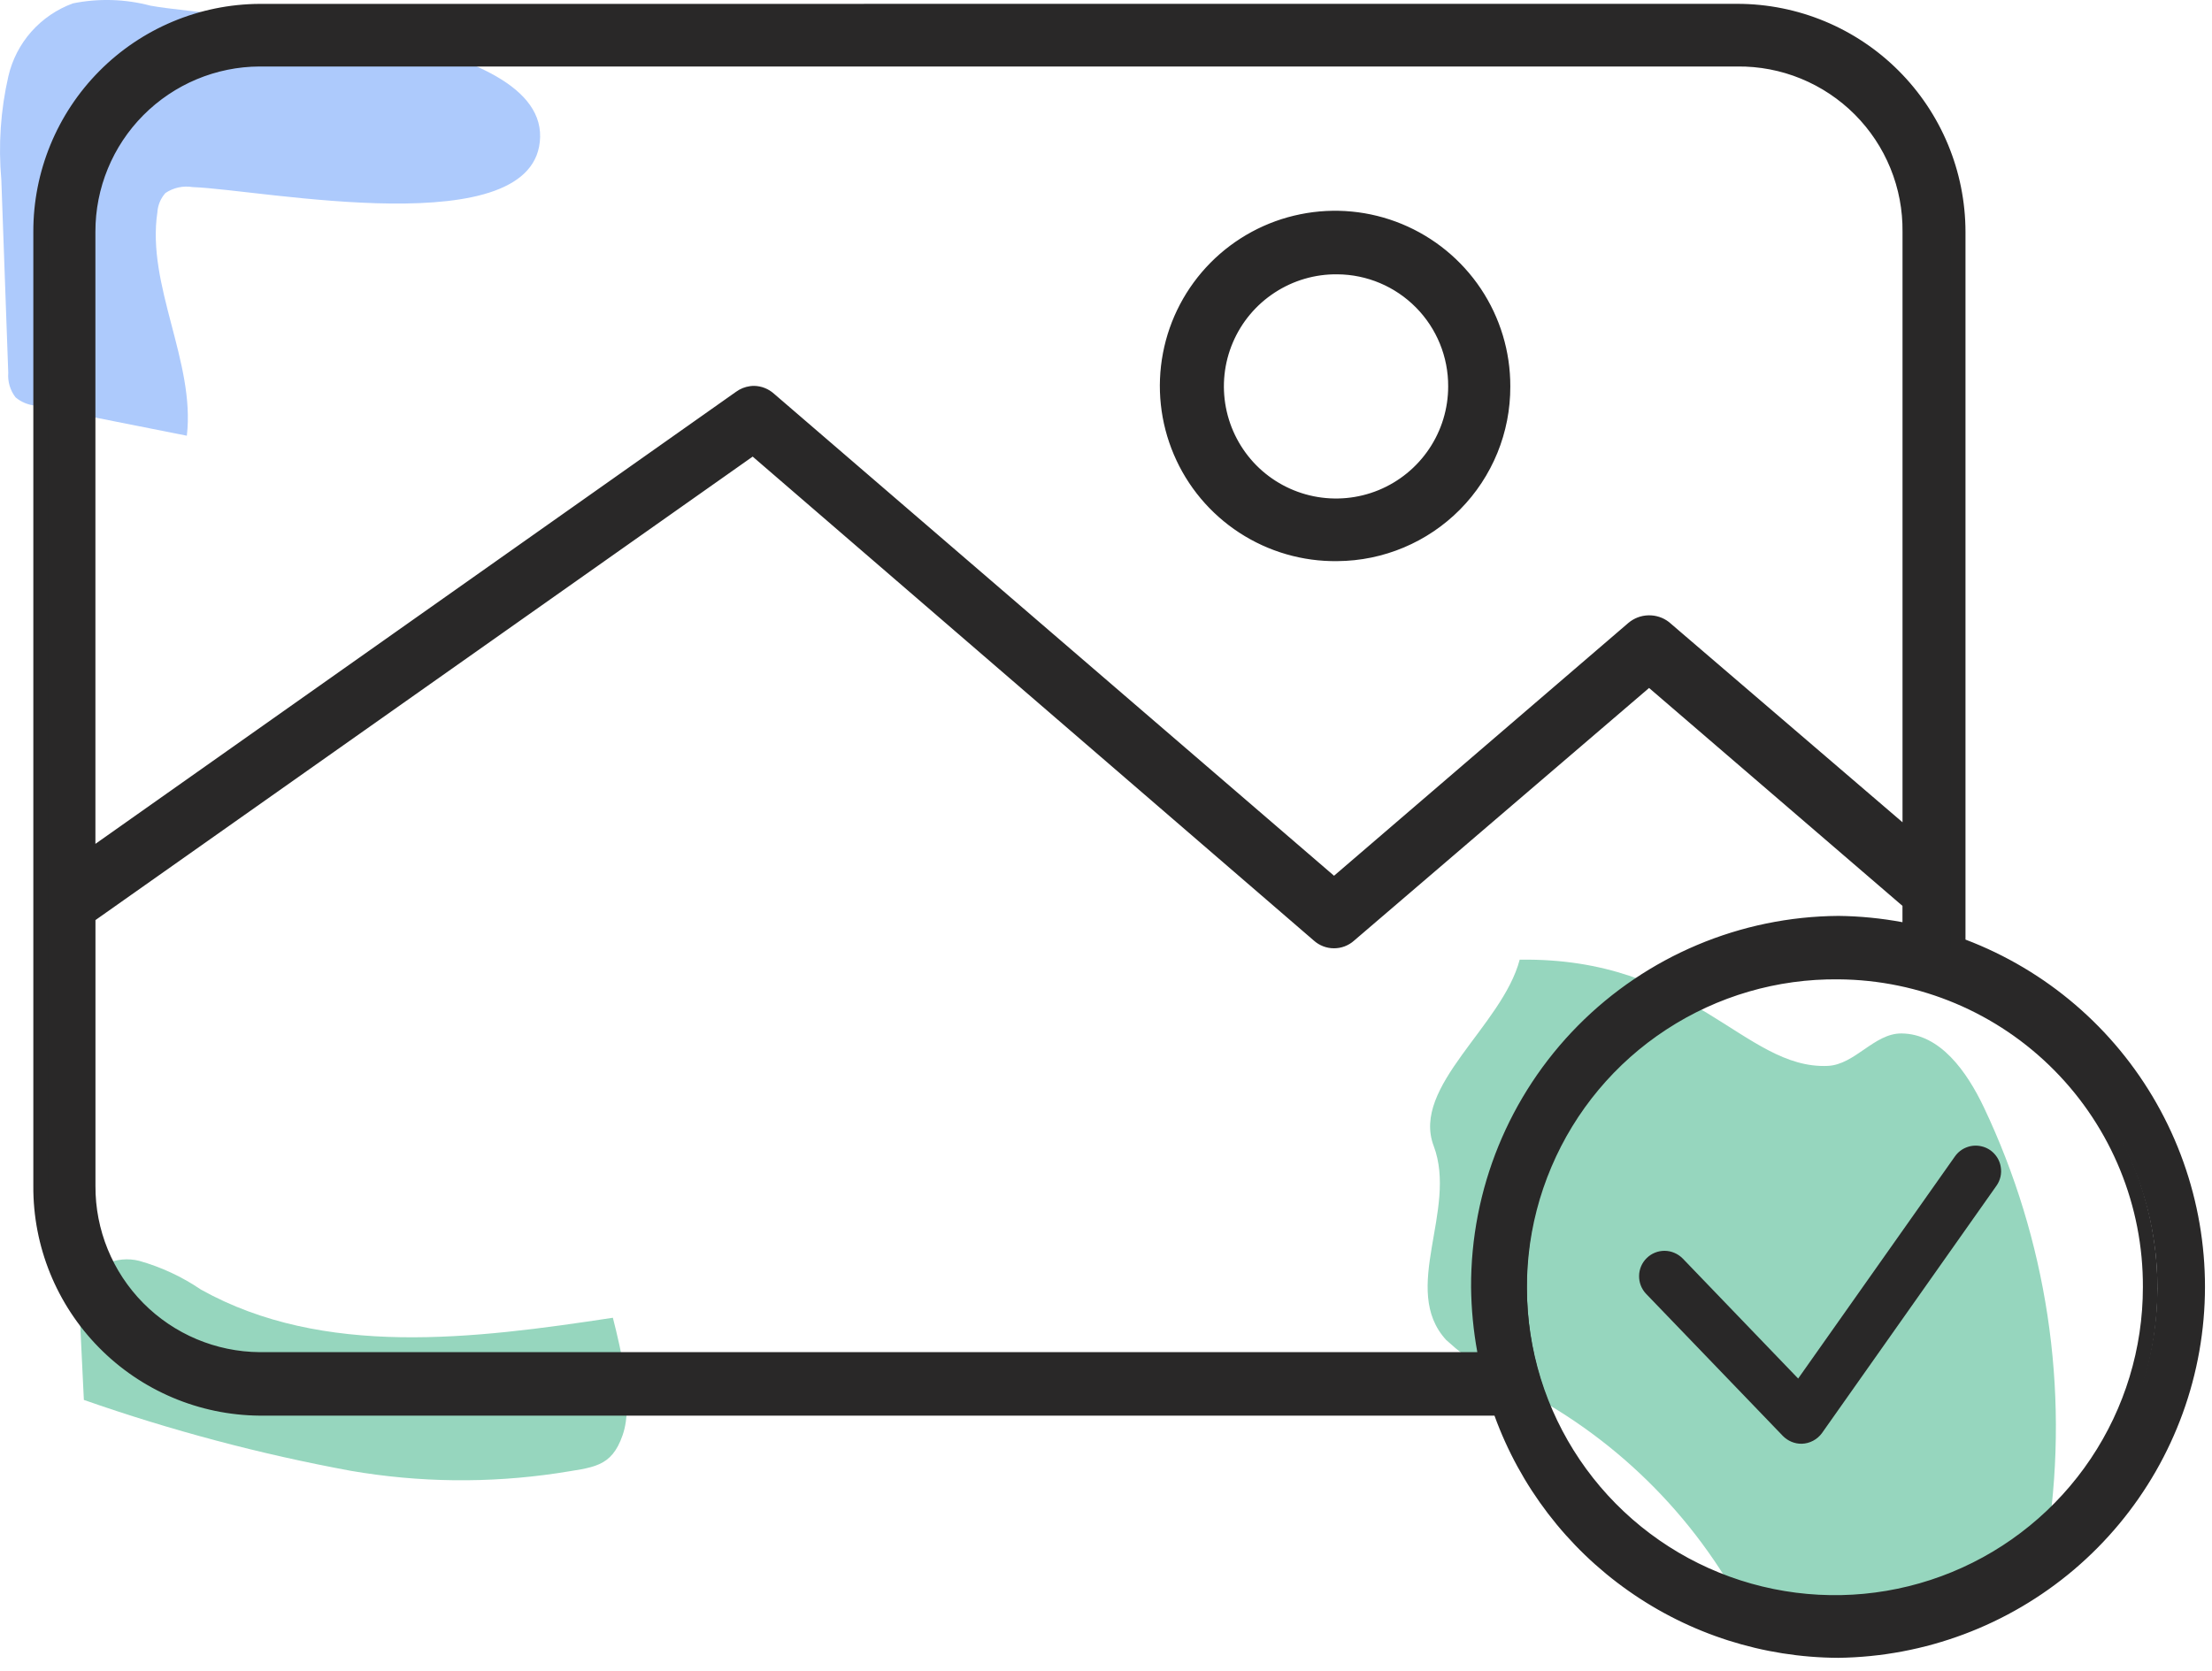
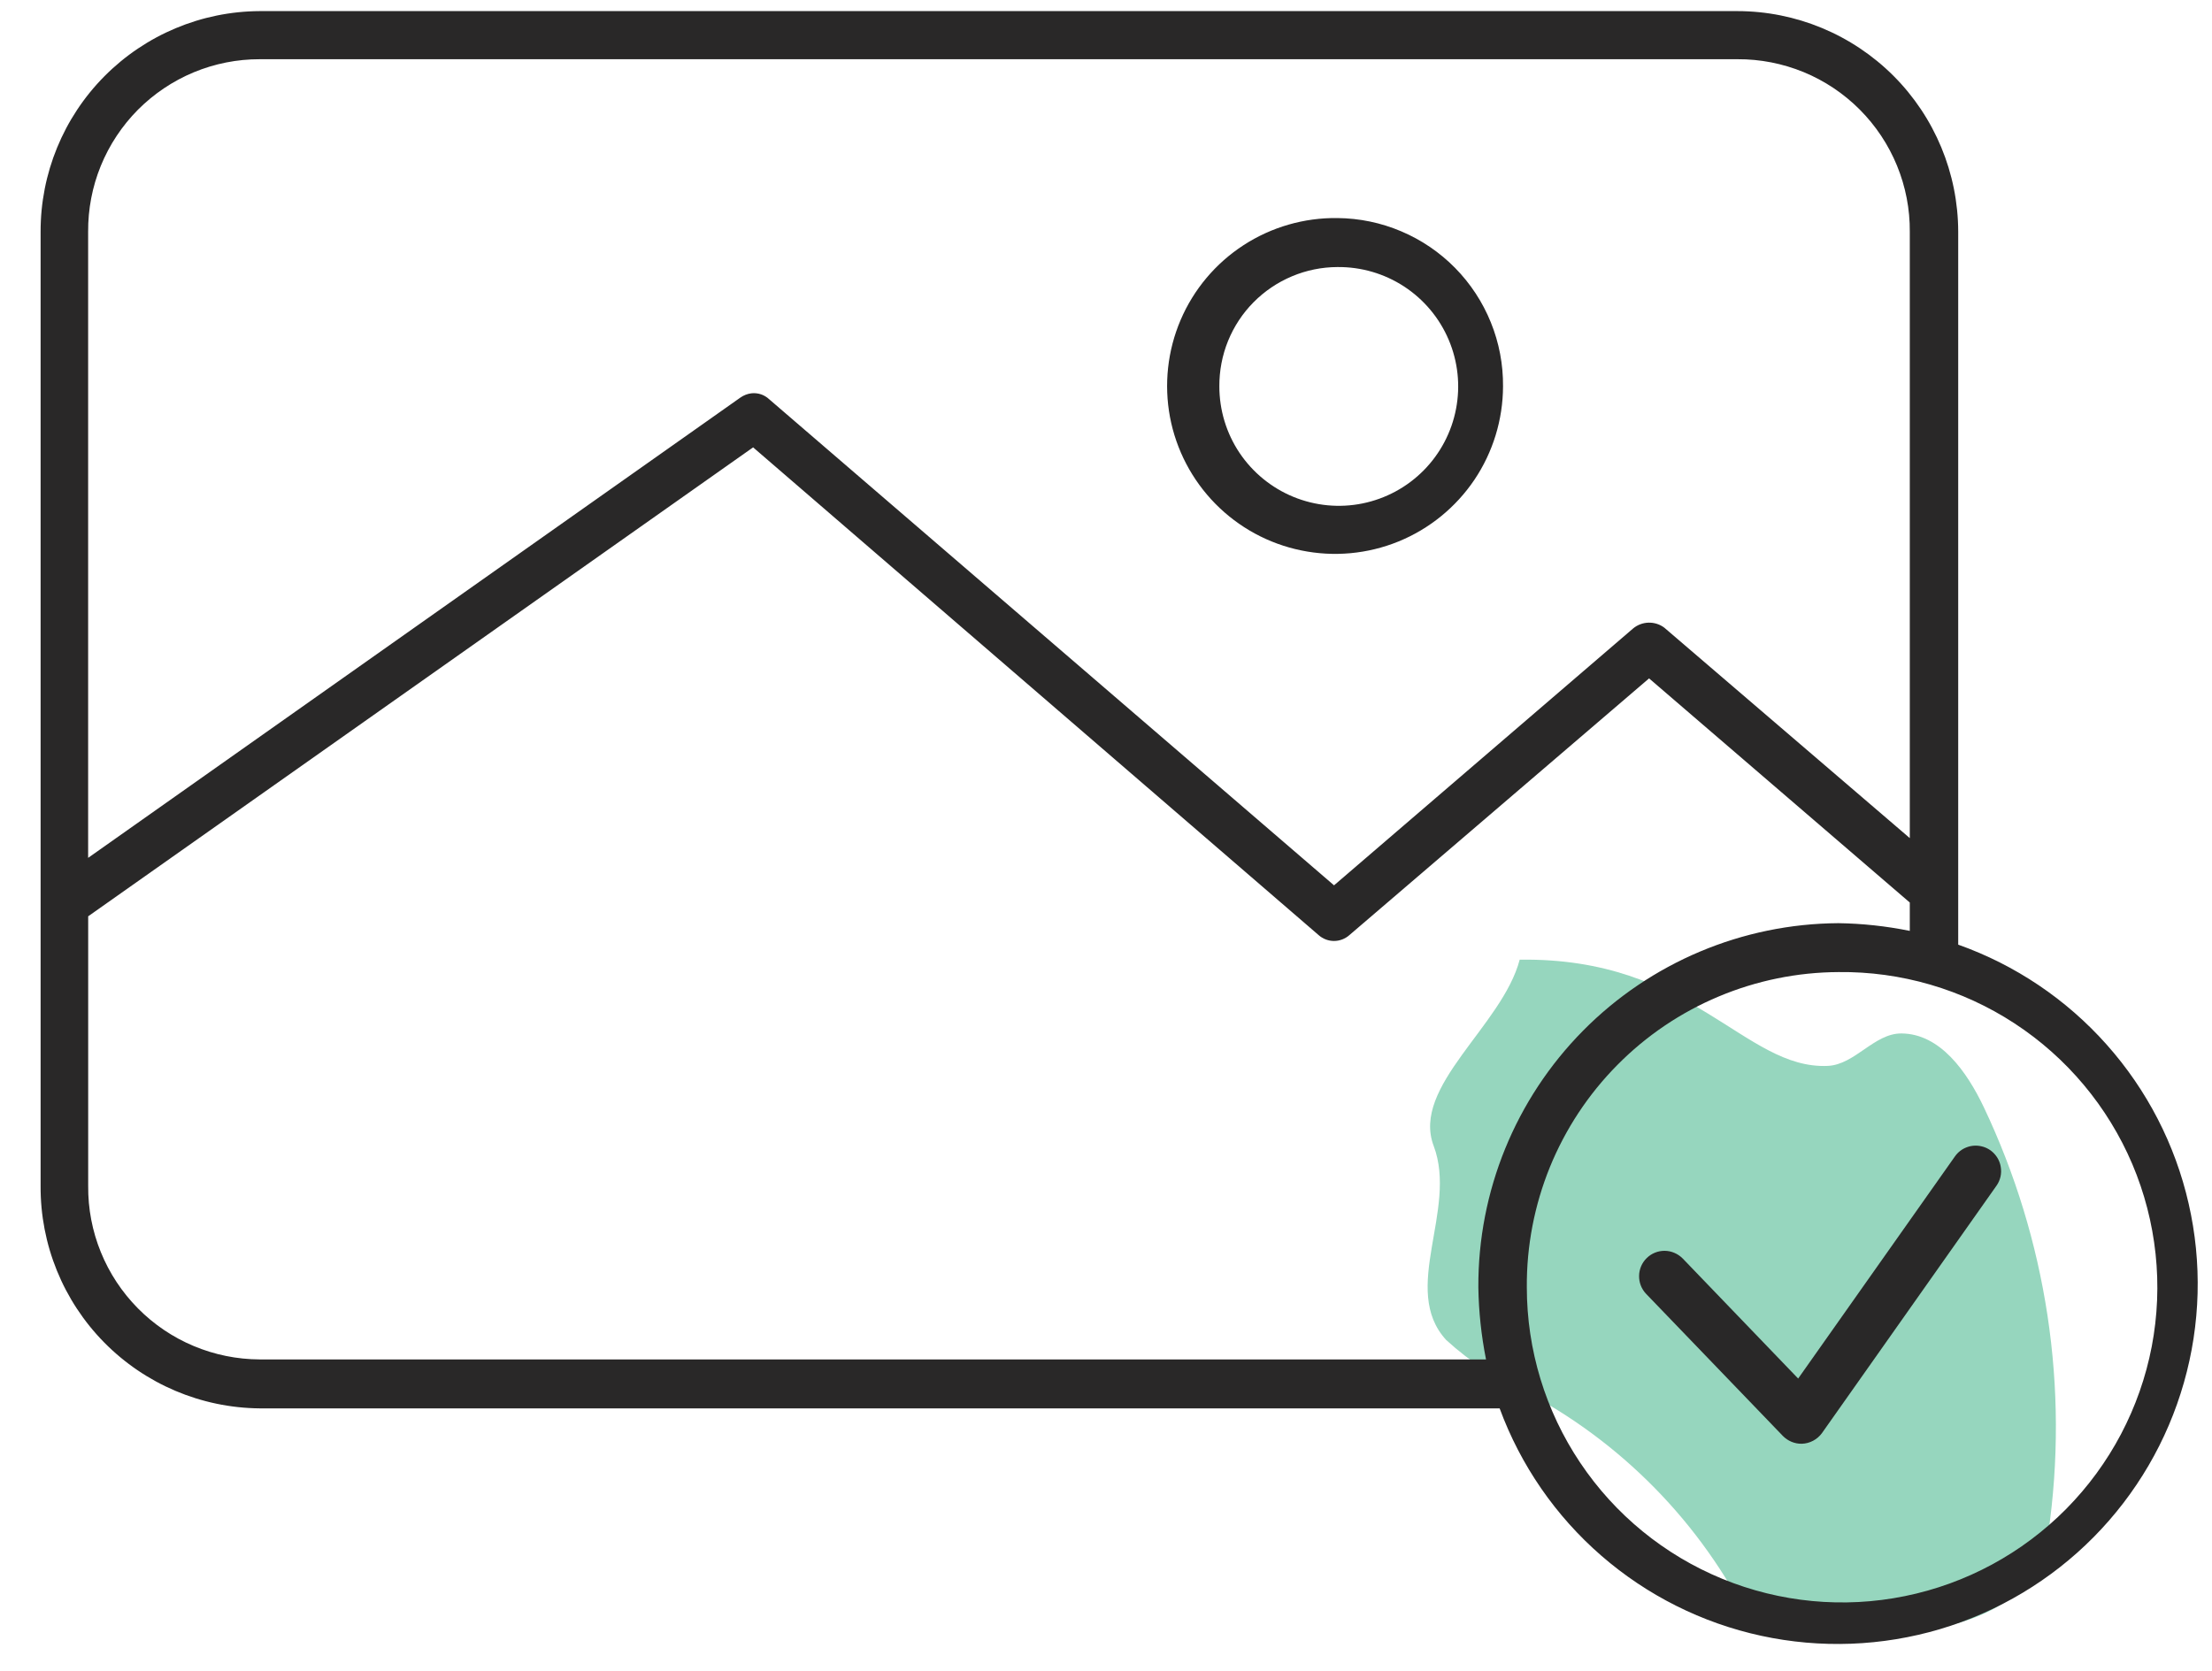
<svg xmlns="http://www.w3.org/2000/svg" width="45" height="34" viewBox="0 0 45 34" fill="none">
-   <path d="M3.92 3.807C3.727 3.775 3.528 3.818 3.365 3.928C3.269 4.036 3.211 4.174 3.202 4.318C2.977 5.805 3.977 7.369 3.801 8.866L0.713 8.253C0.568 8.238 0.43 8.18 0.318 8.087C0.207 7.945 0.154 7.766 0.168 7.587L0.027 3.659C-0.036 2.952 0.012 2.24 0.171 1.549C0.249 1.213 0.41 0.901 0.639 0.643C0.868 0.385 1.158 0.188 1.482 0.069C2.005 -0.037 2.545 -0.021 3.06 0.115C4.528 0.383 11.037 0.607 10.988 2.788C10.937 4.99 5.318 3.856 3.92 3.807Z" fill="#ADCAFC" />
  <path d="M41.06 32.384C41.312 32.02 41.517 31.625 41.668 31.208C42.096 28.248 41.639 25.228 40.356 22.526C40.015 21.812 39.473 21.034 38.682 21.029C38.128 21.025 37.737 21.664 37.184 21.689C35.487 21.765 34.435 19.474 30.916 19.528C30.562 20.876 28.707 22.105 29.166 23.317C29.66 24.62 28.479 26.236 29.419 27.265C29.922 27.725 30.499 28.098 31.125 28.367C33.134 29.455 34.742 31.158 35.711 33.226C35.711 33.226 39.605 33.746 41.06 32.384Z" fill="#96D6BE" />
-   <path d="M12.468 26.814C9.646 27.243 6.581 27.632 4.088 26.241C3.704 25.98 3.28 25.782 2.832 25.656C2.606 25.599 2.368 25.621 2.156 25.718C1.945 25.815 1.773 25.981 1.668 26.189C1.617 26.369 1.601 26.557 1.622 26.743L1.706 28.486C3.477 29.106 5.293 29.589 7.139 29.929C8.527 30.168 9.944 30.184 11.337 29.977C12.069 29.856 12.438 29.867 12.668 29.198C12.893 28.543 12.632 27.459 12.468 26.814Z" fill="#96D6BE" />
  <path d="M5.283 0.226C4.097 0.232 2.962 0.708 2.126 1.55C1.29 2.392 0.823 3.531 0.826 4.718V24.132C0.819 25.323 1.284 26.468 2.119 27.316C2.955 28.165 4.093 28.647 5.283 28.658H30.508C30.934 29.815 31.645 30.846 32.576 31.655C33.507 32.464 34.626 33.025 35.831 33.286C37.036 33.547 38.288 33.5 39.47 33.149C40.652 32.797 41.726 32.154 42.593 31.277C43.46 30.4 44.092 29.318 44.429 28.132C44.767 26.947 44.8 25.695 44.525 24.492C44.251 23.29 43.677 22.177 42.857 21.256C42.038 20.334 40.999 19.635 39.837 19.222V4.717C39.835 3.526 39.361 2.385 38.52 1.543C37.677 0.701 36.536 0.227 35.345 0.226H5.283V0.226ZM5.283 1.205H35.346C35.807 1.202 36.265 1.292 36.692 1.467C37.119 1.643 37.507 1.902 37.833 2.229C38.159 2.556 38.417 2.944 38.592 3.371C38.767 3.798 38.856 4.256 38.852 4.718V17.054L33.859 12.773C33.767 12.703 33.653 12.667 33.537 12.67C33.421 12.673 33.31 12.715 33.221 12.79L27.139 18.015L15.649 8.125C15.601 8.08 15.544 8.045 15.482 8.024C15.419 8.003 15.352 7.996 15.287 8.003C15.206 8.013 15.129 8.043 15.062 8.09L1.793 17.456V4.717C1.79 4.257 1.877 3.8 2.051 3.374C2.225 2.948 2.482 2.56 2.806 2.233C3.131 1.907 3.517 1.648 3.942 1.471C4.367 1.295 4.823 1.204 5.283 1.205H5.283ZM27.208 4.437C26.531 4.428 25.866 4.62 25.298 4.989C24.73 5.358 24.284 5.888 24.018 6.511C23.752 7.134 23.677 7.822 23.802 8.488C23.928 9.154 24.249 9.767 24.724 10.25C25.199 10.733 25.807 11.064 26.471 11.2C27.134 11.337 27.823 11.274 28.451 11.018C29.078 10.762 29.615 10.325 29.994 9.764C30.372 9.202 30.575 8.54 30.577 7.863C30.581 7.416 30.497 6.974 30.329 6.56C30.162 6.147 29.915 5.77 29.602 5.452C29.289 5.134 28.917 4.881 28.506 4.707C28.095 4.532 27.654 4.441 27.208 4.437ZM27.208 5.434C27.69 5.429 28.162 5.567 28.565 5.83C28.968 6.094 29.284 6.471 29.472 6.915C29.66 7.358 29.712 7.847 29.621 8.32C29.531 8.793 29.301 9.229 28.963 9.571C28.624 9.914 28.191 10.148 27.719 10.244C27.247 10.34 26.758 10.293 26.312 10.11C25.867 9.927 25.486 9.616 25.217 9.216C24.949 8.816 24.806 8.345 24.806 7.863C24.804 7.546 24.864 7.231 24.983 6.937C25.103 6.643 25.279 6.375 25.502 6.15C25.726 5.924 25.991 5.745 26.284 5.622C26.576 5.499 26.891 5.435 27.208 5.434ZM15.321 9.103L26.827 19.029C26.913 19.105 27.024 19.147 27.138 19.147C27.253 19.147 27.364 19.105 27.45 19.029L33.548 13.804L38.852 18.365V18.942C38.374 18.845 37.888 18.792 37.4 18.785C35.447 18.797 33.578 19.584 32.204 20.974C30.831 22.363 30.065 24.241 30.075 26.194C30.082 26.687 30.135 27.178 30.231 27.662H5.283C4.822 27.66 4.366 27.568 3.94 27.389C3.515 27.211 3.129 26.95 2.805 26.622C2.481 26.294 2.224 25.905 2.051 25.478C1.877 25.051 1.79 24.593 1.794 24.132V18.645L15.321 9.103ZM37.401 19.78C38.672 19.765 39.92 20.129 40.984 20.825C42.048 21.521 42.882 22.518 43.379 23.688C43.875 24.859 44.013 26.151 43.774 27.4C43.534 28.649 42.929 29.798 42.035 30.703C41.141 31.607 39.999 32.225 38.753 32.478C37.507 32.732 36.213 32.609 35.037 32.126C33.861 31.643 32.855 30.821 32.147 29.764C31.439 28.708 31.061 27.465 31.061 26.194C31.055 25.356 31.215 24.525 31.53 23.749C31.846 22.974 32.312 22.267 32.901 21.672C33.489 21.076 34.19 20.602 34.962 20.278C35.735 19.953 36.563 19.784 37.401 19.78V19.78Z" fill="#292828" />
-   <path d="M37.4 33.734C35.87 33.728 34.378 33.252 33.127 32.37C31.875 31.489 30.925 30.245 30.403 28.806H5.283C4.053 28.796 2.877 28.298 2.014 27.421C1.151 26.545 0.67 25.362 0.678 24.132V4.718C0.675 3.493 1.158 2.316 2.021 1.446C2.884 0.576 4.058 0.085 5.283 0.079L35.345 0.078C36.575 0.079 37.754 0.568 38.624 1.438C39.494 2.308 39.983 3.487 39.985 4.717V19.119C41.629 19.743 43.004 20.921 43.872 22.451C44.74 23.98 45.048 25.764 44.742 27.496C44.436 29.228 43.535 30.798 42.195 31.937C40.854 33.076 39.159 33.711 37.4 33.734V33.734ZM5.283 0.374V0.375C4.136 0.381 3.038 0.841 2.231 1.656C1.423 2.47 0.971 3.571 0.974 4.718V24.132C0.967 25.284 1.416 26.391 2.224 27.212C3.031 28.032 4.132 28.499 5.283 28.509H30.613L30.647 28.609C31.065 29.742 31.762 30.752 32.675 31.544C33.586 32.337 34.684 32.886 35.864 33.142C37.045 33.397 38.271 33.35 39.429 33.006C40.587 32.662 41.639 32.031 42.488 31.172C43.337 30.312 43.956 29.253 44.287 28.091C44.618 26.929 44.65 25.702 44.38 24.525C44.111 23.347 43.549 22.256 42.746 21.354C41.943 20.451 40.925 19.766 39.787 19.362L39.688 19.326V4.717C39.687 3.565 39.229 2.462 38.414 1.647C37.6 0.833 36.496 0.376 35.345 0.374H5.283ZM37.4 32.755C36.1 32.769 34.824 32.396 33.735 31.684C32.647 30.972 31.794 29.952 31.287 28.754C30.779 27.556 30.639 26.235 30.884 24.957C31.129 23.68 31.748 22.504 32.663 21.579C33.578 20.654 34.747 20.022 36.022 19.763C37.297 19.504 38.62 19.629 39.823 20.124C41.026 20.618 42.055 21.459 42.779 22.54C43.504 23.621 43.89 24.892 43.89 26.193C43.898 27.923 43.219 29.586 42.002 30.816C40.786 32.046 39.131 32.744 37.4 32.755V32.755ZM37.4 19.928C36.158 19.914 34.94 20.269 33.9 20.949C32.86 21.628 32.046 22.602 31.561 23.746C31.075 24.889 30.941 26.151 31.174 27.371C31.408 28.591 31.999 29.715 32.872 30.598C33.746 31.482 34.862 32.086 36.079 32.333C37.297 32.581 38.56 32.461 39.709 31.989C40.858 31.517 41.841 30.714 42.533 29.682C43.225 28.65 43.594 27.436 43.594 26.193C43.602 24.542 42.954 22.954 41.793 21.78C40.632 20.605 39.052 19.939 37.4 19.928V19.928ZM30.408 27.81H5.283C4.313 27.804 3.386 27.413 2.704 26.724C2.021 26.034 1.641 25.102 1.645 24.132V18.568L15.33 8.916L26.923 18.917C26.981 18.969 27.057 18.999 27.136 18.999C27.214 19 27.29 18.971 27.349 18.92L33.548 13.609L39 18.297V19.12L38.824 19.088C38.355 18.992 37.879 18.941 37.4 18.933C35.486 18.947 33.656 19.718 32.31 21.08C30.965 22.441 30.214 24.28 30.223 26.194C30.231 26.678 30.282 27.161 30.377 27.636L30.408 27.81ZM1.942 18.722V24.132C1.937 25.023 2.287 25.88 2.913 26.514C3.54 27.148 4.392 27.507 5.283 27.514H30.054C29.974 27.078 29.932 26.637 29.927 26.194C29.918 24.201 30.7 22.287 32.101 20.87C33.502 19.454 35.408 18.651 37.4 18.637C37.837 18.642 38.273 18.685 38.703 18.765V18.433L33.548 13.999L27.546 19.141C27.433 19.242 27.287 19.297 27.136 19.296C26.985 19.296 26.839 19.239 26.727 19.138L15.312 9.291L1.942 18.722ZM27.139 18.211L15.552 8.237C15.52 8.205 15.482 8.181 15.439 8.166C15.396 8.15 15.35 8.145 15.305 8.15C15.25 8.157 15.197 8.177 15.151 8.208L1.645 17.743V4.717C1.643 3.749 2.025 2.821 2.707 2.134C3.389 1.448 4.316 1.061 5.283 1.057H35.345C35.827 1.052 36.305 1.143 36.751 1.326C37.197 1.508 37.602 1.778 37.943 2.119C38.283 2.46 38.552 2.865 38.734 3.312C38.915 3.758 39.006 4.236 39 4.718V17.376L33.763 12.885C33.697 12.839 33.619 12.815 33.539 12.818C33.459 12.82 33.383 12.849 33.321 12.899L27.139 18.211ZM15.339 7.852C15.489 7.854 15.633 7.911 15.745 8.011L27.139 17.82L33.124 12.678C33.239 12.58 33.384 12.524 33.535 12.521C33.685 12.517 33.833 12.565 33.952 12.657L38.704 16.732V4.718C38.709 4.275 38.626 3.836 38.459 3.426C38.292 3.015 38.045 2.643 37.732 2.329C37.419 2.016 37.047 1.768 36.637 1.6C36.227 1.432 35.788 1.348 35.345 1.353H5.283C4.394 1.356 3.543 1.713 2.916 2.344C2.29 2.974 1.939 3.828 1.941 4.717V17.171L14.977 7.97C15.06 7.91 15.156 7.872 15.257 7.858C15.284 7.854 15.311 7.852 15.339 7.852ZM27.207 11.418C26.5 11.428 25.806 11.226 25.213 10.84C24.621 10.454 24.156 9.9 23.88 9.249C23.603 8.598 23.526 7.879 23.659 7.184C23.791 6.49 24.128 5.85 24.625 5.347C25.123 4.844 25.759 4.5 26.452 4.36C27.145 4.219 27.865 4.288 28.519 4.558C29.173 4.828 29.732 5.286 30.125 5.874C30.518 6.463 30.727 7.155 30.725 7.862C30.729 8.8 30.361 9.701 29.702 10.368C29.042 11.034 28.145 11.412 27.207 11.418ZM27.207 4.585C26.559 4.576 25.923 4.76 25.38 5.113C24.836 5.466 24.41 5.972 24.155 6.568C23.9 7.164 23.828 7.822 23.948 8.459C24.068 9.096 24.375 9.683 24.829 10.145C25.283 10.607 25.865 10.924 26.5 11.055C27.135 11.186 27.794 11.125 28.394 10.88C28.994 10.636 29.508 10.218 29.87 9.681C30.233 9.143 30.427 8.51 30.429 7.862C30.435 7.001 30.099 6.172 29.495 5.558C28.892 4.944 28.069 4.594 27.207 4.586V4.585ZM27.207 10.441C26.697 10.446 26.195 10.3 25.768 10.02C25.34 9.74 25.006 9.34 24.806 8.869C24.607 8.399 24.552 7.88 24.648 7.378C24.744 6.876 24.987 6.414 25.347 6.051C25.706 5.688 26.165 5.439 26.666 5.338C27.166 5.236 27.686 5.285 28.159 5.479C28.631 5.673 29.036 6.004 29.32 6.428C29.605 6.852 29.757 7.352 29.757 7.863C29.759 8.542 29.493 9.195 29.015 9.679C28.537 10.162 27.887 10.436 27.207 10.441ZM27.207 5.582C26.755 5.576 26.311 5.706 25.933 5.953C25.554 6.2 25.257 6.554 25.08 6.971C24.903 7.387 24.854 7.846 24.939 8.291C25.024 8.735 25.239 9.144 25.556 9.466C25.874 9.788 26.281 10.008 26.724 10.098C27.167 10.188 27.627 10.145 28.046 9.973C28.464 9.801 28.822 9.509 29.074 9.133C29.326 8.758 29.461 8.316 29.461 7.863C29.464 7.262 29.228 6.684 28.806 6.257C28.383 5.829 27.809 5.586 27.207 5.582V5.582Z" fill="#292828" />
-   <path d="M39.891 23.617L36.599 28.284L34.127 25.715C34.094 25.68 34.054 25.651 34.01 25.632C33.966 25.612 33.918 25.602 33.87 25.601L33.861 25.601C33.789 25.601 33.718 25.622 33.658 25.662C33.597 25.702 33.55 25.759 33.522 25.826C33.493 25.892 33.485 25.966 33.498 26.037C33.511 26.109 33.545 26.175 33.595 26.227L36.377 29.118C36.412 29.154 36.453 29.182 36.499 29.201C36.545 29.221 36.594 29.231 36.643 29.231C36.702 29.23 36.76 29.215 36.813 29.188C36.865 29.161 36.91 29.122 36.946 29.075L40.494 24.043C40.522 24.004 40.542 23.959 40.553 23.912C40.563 23.865 40.565 23.816 40.556 23.769C40.544 23.697 40.511 23.63 40.461 23.576C40.411 23.523 40.346 23.486 40.275 23.47C40.203 23.454 40.129 23.459 40.06 23.485C39.992 23.511 39.933 23.557 39.891 23.617L39.891 23.617Z" fill="#292828" />
+   <path d="M39.891 23.617L36.599 28.284L34.127 25.715C34.094 25.68 34.054 25.651 34.01 25.632C33.966 25.612 33.918 25.602 33.87 25.601L33.861 25.601C33.789 25.601 33.718 25.622 33.658 25.662C33.597 25.702 33.55 25.759 33.522 25.826C33.493 25.892 33.485 25.966 33.498 26.037C33.511 26.109 33.545 26.175 33.595 26.227L36.377 29.118C36.412 29.154 36.453 29.182 36.499 29.201C36.545 29.221 36.594 29.231 36.643 29.231C36.702 29.23 36.76 29.215 36.813 29.188L40.494 24.043C40.522 24.004 40.542 23.959 40.553 23.912C40.563 23.865 40.565 23.816 40.556 23.769C40.544 23.697 40.511 23.63 40.461 23.576C40.411 23.523 40.346 23.486 40.275 23.47C40.203 23.454 40.129 23.459 40.06 23.485C39.992 23.511 39.933 23.557 39.891 23.617L39.891 23.617Z" fill="#292828" />
  <path d="M36.652 29.378C36.581 29.379 36.511 29.365 36.446 29.338C36.381 29.311 36.322 29.271 36.272 29.221L33.489 26.329C33.394 26.23 33.342 26.097 33.345 25.96C33.347 25.823 33.404 25.692 33.503 25.597C33.599 25.504 33.727 25.452 33.861 25.452C33.931 25.452 34 25.466 34.064 25.494C34.128 25.521 34.186 25.561 34.235 25.611L36.581 28.051L39.771 23.53C39.83 23.447 39.912 23.382 40.008 23.346C40.104 23.309 40.208 23.302 40.308 23.325C40.408 23.347 40.499 23.399 40.569 23.474C40.639 23.549 40.686 23.642 40.702 23.743C40.714 23.81 40.712 23.878 40.697 23.945C40.682 24.011 40.654 24.073 40.615 24.128L37.066 29.16C37.019 29.225 36.957 29.279 36.885 29.317C36.813 29.355 36.734 29.376 36.653 29.378H36.652ZM33.867 25.748C33.823 25.747 33.779 25.759 33.742 25.783C33.705 25.807 33.676 25.841 33.659 25.881C33.641 25.921 33.636 25.966 33.644 26.009C33.651 26.052 33.672 26.092 33.702 26.124L36.484 29.014C36.505 29.036 36.53 29.053 36.557 29.064C36.584 29.076 36.614 29.082 36.643 29.082C36.679 29.081 36.714 29.072 36.745 29.056C36.776 29.04 36.804 29.016 36.825 28.988L40.373 23.957C40.39 23.933 40.402 23.907 40.408 23.879C40.415 23.851 40.416 23.822 40.411 23.794C40.406 23.764 40.395 23.736 40.379 23.711C40.364 23.686 40.343 23.665 40.319 23.648C40.271 23.614 40.212 23.602 40.154 23.612C40.097 23.622 40.046 23.654 40.012 23.702L36.616 28.514L34.02 25.816C34.001 25.795 33.977 25.778 33.95 25.767C33.924 25.755 33.895 25.749 33.867 25.748Z" fill="#292828" />
</svg>